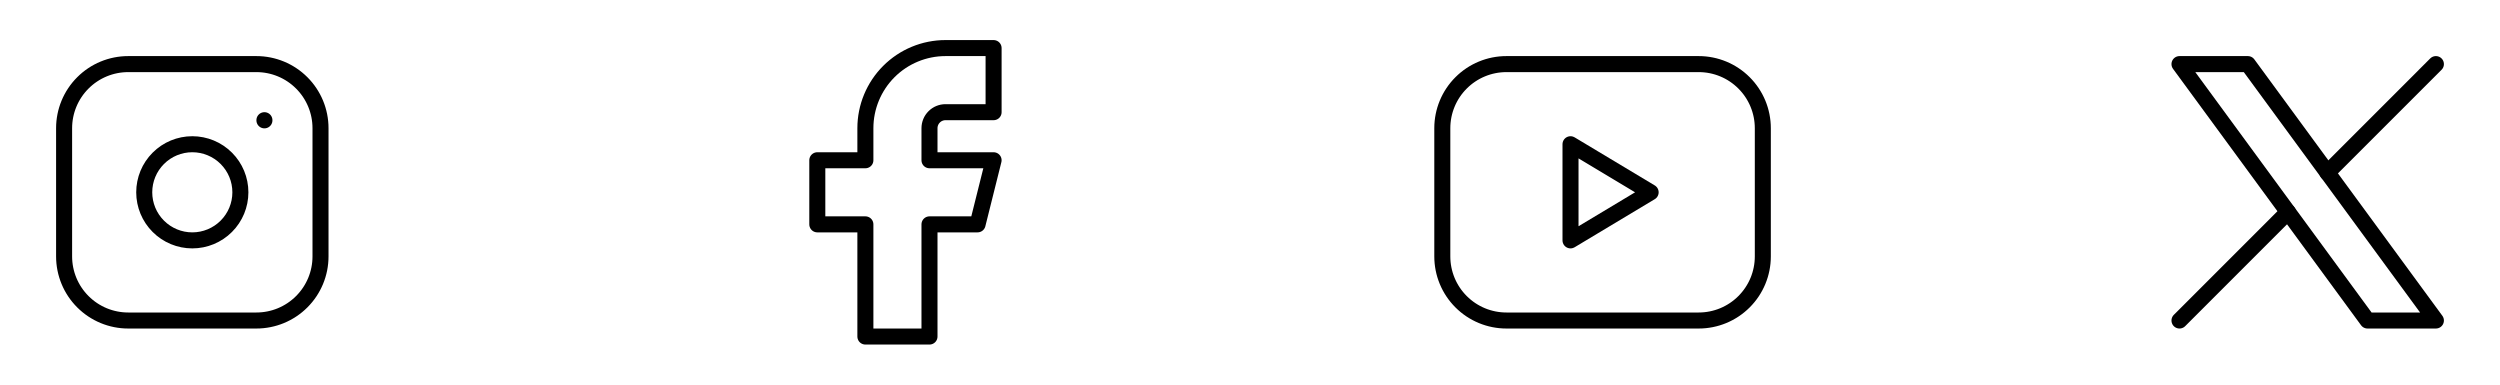
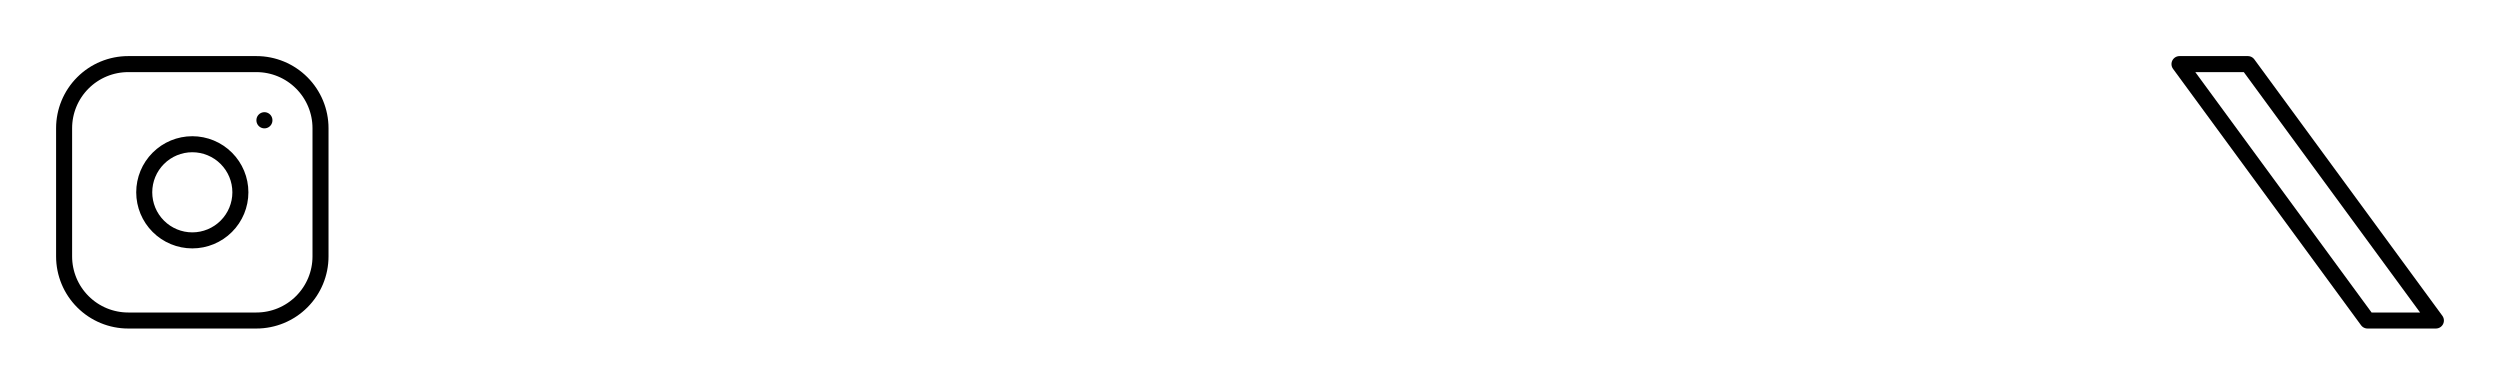
<svg xmlns="http://www.w3.org/2000/svg" width="156" height="24" viewBox="0 0 156 24" fill="none">
  <g clip-path="url(#clip0_58039_6908)">
    <path d="M4 8C4 6.939 4.421 5.922 5.172 5.172C5.922 4.421 6.939 4 8 4H16C17.061 4 18.078 4.421 18.828 5.172C19.579 5.922 20 6.939 20 8V16C20 17.061 19.579 18.078 18.828 18.828C18.078 19.579 17.061 20 16 20H8C6.939 20 5.922 19.579 5.172 18.828C4.421 18.078 4 17.061 4 16V8Z" stroke="black" stroke-linecap="round" stroke-linejoin="round" />
    <path d="M9 12C9 12.796 9.316 13.559 9.879 14.121C10.441 14.684 11.204 15 12 15C12.796 15 13.559 14.684 14.121 14.121C14.684 13.559 15 12.796 15 12C15 11.204 14.684 10.441 14.121 9.879C13.559 9.316 12.796 9 12 9C11.204 9 10.441 9.316 9.879 9.879C9.316 10.441 9 11.204 9 12Z" stroke="black" stroke-linecap="round" stroke-linejoin="round" />
    <path d="M16.5 7.5V7.51" stroke="black" stroke-linecap="round" stroke-linejoin="round" />
  </g>
  <g clip-path="url(#clip1_58039_6908)">
-     <path d="M51 10V14H54V21H58V14H61L62 10H58V8C58 7.735 58.105 7.48 58.293 7.293C58.48 7.105 58.735 7 59 7H62V3H59C57.674 3 56.402 3.527 55.465 4.464C54.527 5.402 54 6.674 54 8V10H51Z" stroke="black" stroke-linecap="round" stroke-linejoin="round" />
-   </g>
+     </g>
  <g clip-path="url(#clip2_58039_6908)">
    <path d="M90 8C90 6.939 90.421 5.922 91.172 5.172C91.922 4.421 92.939 4 94 4H106C107.061 4 108.078 4.421 108.828 5.172C109.579 5.922 110 6.939 110 8V16C110 17.061 109.579 18.078 108.828 18.828C108.078 19.579 107.061 20 106 20H94C92.939 20 91.922 19.579 91.172 18.828C90.421 18.078 90 17.061 90 16V8Z" stroke="black" stroke-linecap="round" stroke-linejoin="round" />
    <path d="M98 9L103 12L98 15V9Z" stroke="black" stroke-linecap="round" stroke-linejoin="round" />
  </g>
  <g clip-path="url(#clip3_58039_6908)">
    <path d="M136 4L147.733 20H152L140.267 4H136Z" stroke="black" stroke-linecap="round" stroke-linejoin="round" />
-     <path d="M136 20L142.768 13.232M145.228 10.772L152 4" stroke="black" stroke-linecap="round" stroke-linejoin="round" />
  </g>
  <defs>
    <clipPath id="clip0_58039_6908">
      <rect width="24" height="24" fill="white" />
    </clipPath>
    <clipPath id="clip1_58039_6908">
-       <rect width="24" height="24" fill="white" transform="translate(44)" />
-     </clipPath>
+       </clipPath>
    <clipPath id="clip2_58039_6908">
-       <rect width="24" height="24" fill="white" transform="translate(88)" />
-     </clipPath>
+       </clipPath>
    <clipPath id="clip3_58039_6908">
      <rect width="24" height="24" fill="white" transform="translate(132)" />
    </clipPath>
  </defs>
</svg>